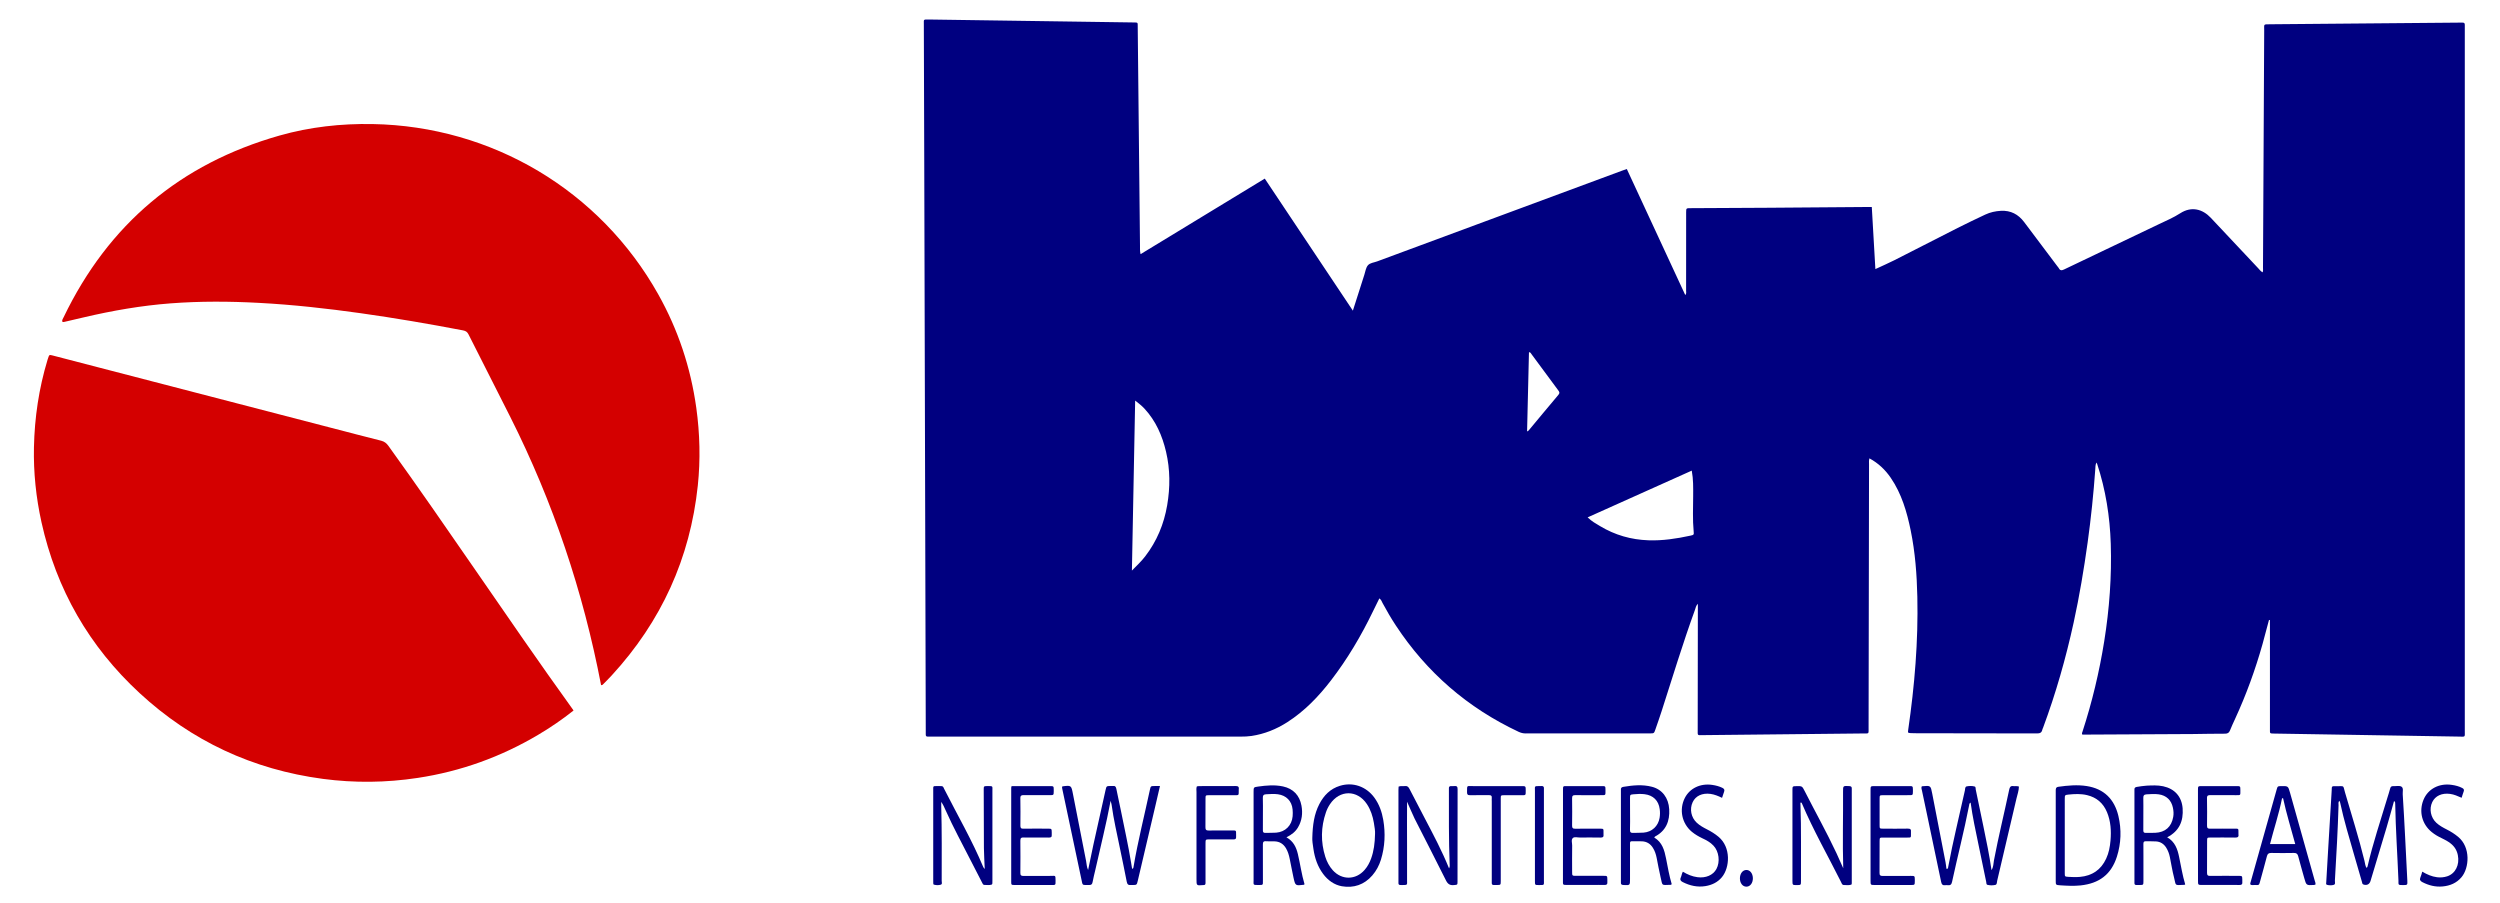
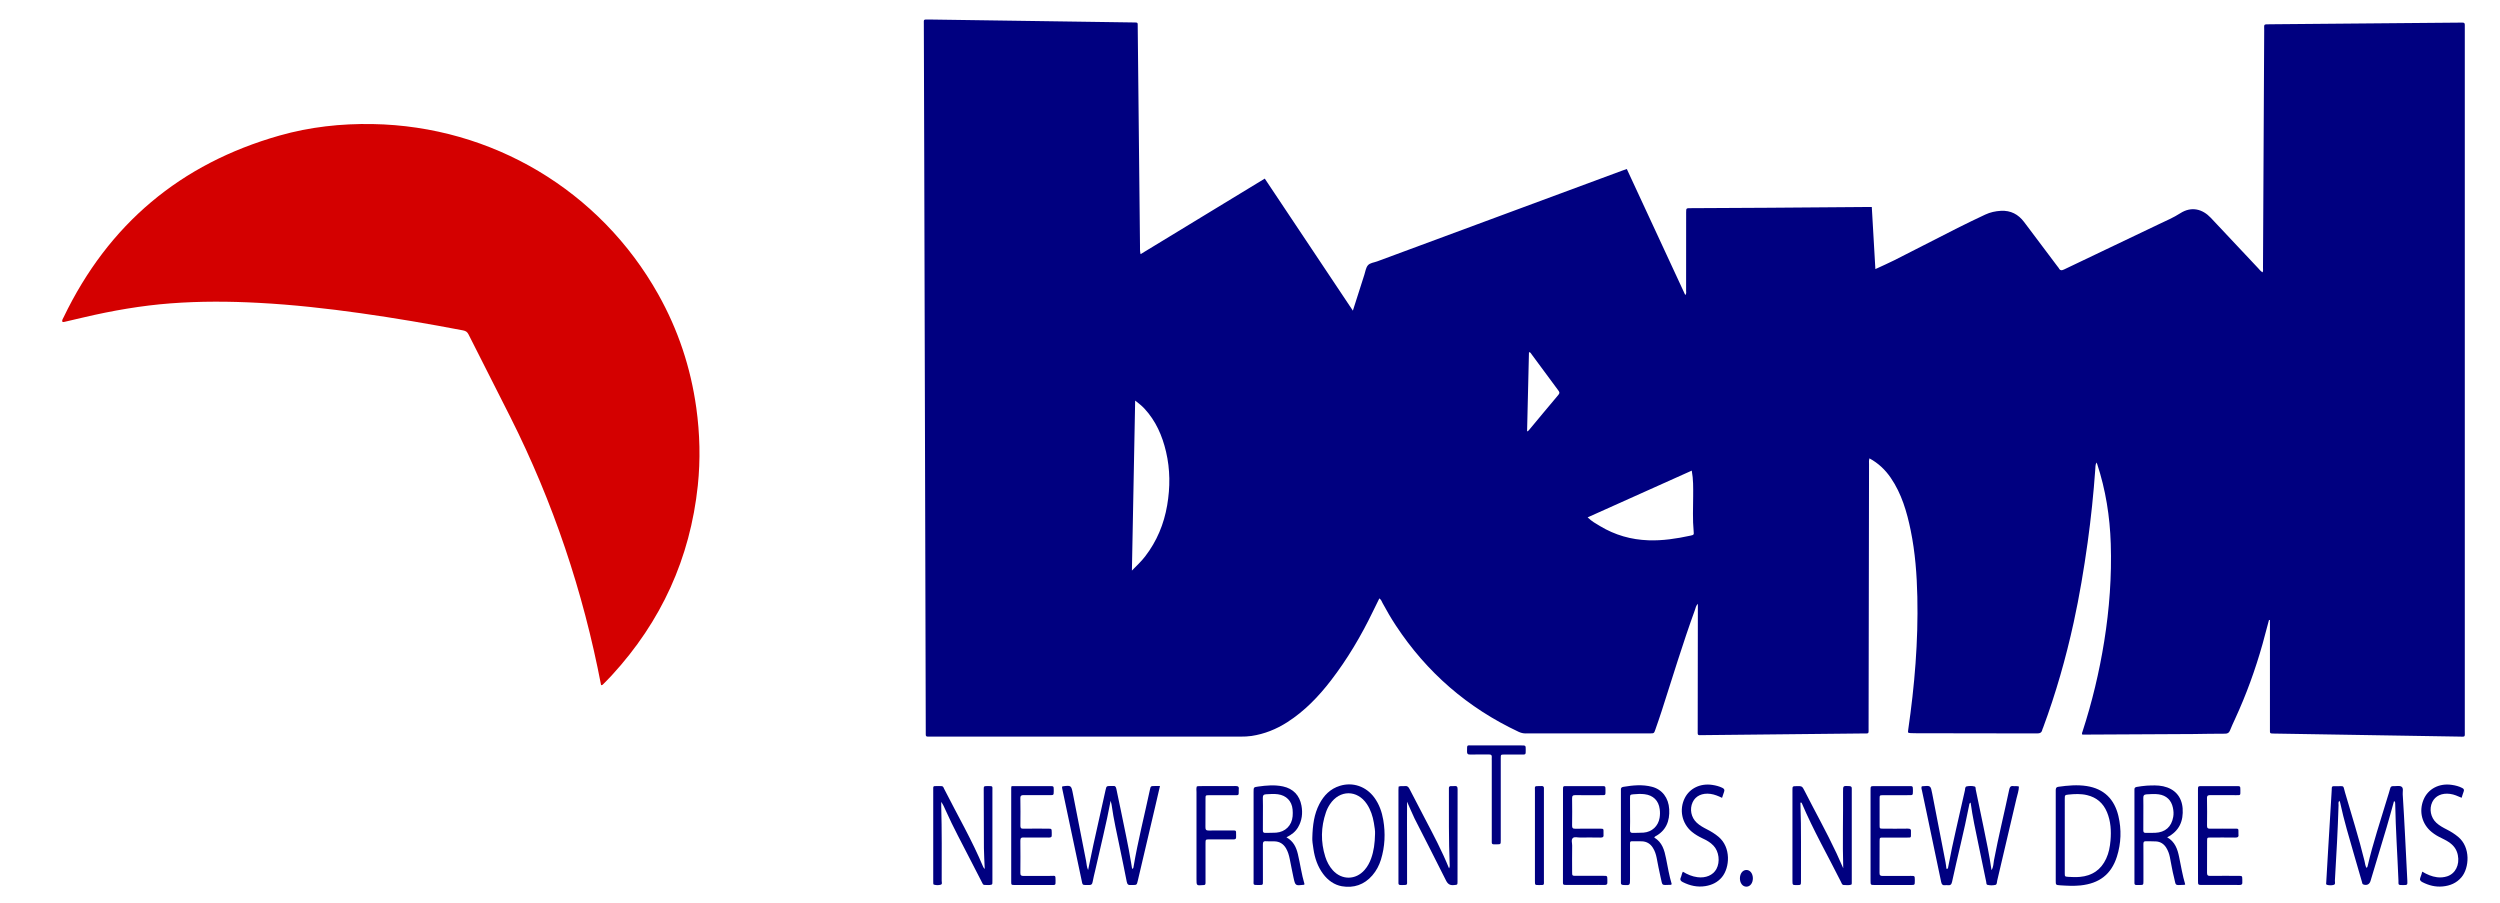
<svg xmlns="http://www.w3.org/2000/svg" version="1.0" id="Layer_1" x="0px" y="0px" viewBox="0 0 662 239" style="enable-background:new 0 0 662 239;" xml:space="preserve">
  <style type="text/css">
	.st0{fill:#000080;}
	.st1{fill:#D40000;}
</style>
  <g>
    <path class="st0" d="M600.83,164.16c-0.57,2.12-1.11,4.24-1.7,6.35c-1.91,6.79-4.31,13.4-7.26,19.81   c-0.47,1.02-0.95,2.04-1.36,3.08c-0.26,0.66-0.63,0.88-1.36,0.88c-2.77-0.02-5.54,0.07-8.31,0.09c-9.57,0.06-19.14,0.1-28.71,0.15   c-0.26,0-0.51,0-0.73,0c-0.2-0.33-0.02-0.57,0.05-0.79c2.54-7.82,4.45-15.79,5.75-23.92c1.37-8.57,2.01-17.18,1.73-25.85   c-0.23-7.21-1.35-14.28-3.61-21.14c-0.04-0.11-0.1-0.21-0.17-0.35c-0.32,0.6-0.27,1.22-0.32,1.81c-0.46,6.47-1.13,12.92-2.02,19.35   c-0.99,7.11-2.17,14.18-3.7,21.19c-2.07,9.47-4.72,18.76-8.09,27.85c-0.08,0.2-0.19,0.4-0.23,0.6c-0.17,0.77-0.65,0.94-1.41,0.94   c-10.65-0.04-21.3-0.04-31.95-0.05c-0.48,0-0.95,0-1.43-0.03c-0.83-0.06-0.82-0.07-0.7-0.94c1.69-11.66,2.67-23.38,2.41-35.17   c-0.13-5.88-0.57-11.75-1.75-17.53c-1.01-4.93-2.4-9.74-5.29-13.97c-1.45-2.12-3.28-3.87-5.64-5.15c-0.18,0.57-0.11,1.09-0.11,1.59   c-0.04,23.23-0.08,46.47-0.12,69.7c0,1.81,0.21,1.54-1.61,1.56c-14.07,0.15-28.14,0.3-42.21,0.44c-1.61,0.02-1.43,0.19-1.43-1.46   c0.01-10.6,0.02-21.2,0.04-31.8c0-0.46,0-0.92,0-1.53c-0.52,0.53-0.58,1.1-0.76,1.6c-3.22,8.85-5.94,17.87-8.83,26.83   c-0.53,1.64-1.1,3.27-1.67,4.91c-0.34,0.99-0.36,0.99-1.48,0.99c-7.06,0-14.12,0-21.17,0c-3.9,0-7.79-0.01-11.69,0.01   c-0.67,0-1.26-0.15-1.86-0.43c-13.5-6.34-24.34-15.73-32.53-28.18c-1.26-1.91-2.41-3.9-3.5-5.92c-0.22-0.41-0.34-0.89-0.85-1.23   c-0.58,1.17-1.15,2.31-1.7,3.46c-3.11,6.44-6.74,12.58-11.1,18.25c-3.28,4.27-6.99,8.13-11.57,11.07   c-2.92,1.87-6.05,3.13-9.49,3.65c-0.95,0.14-1.9,0.17-2.85,0.17c-27.36,0-54.73,0-82.09,0c-0.26,0-0.52-0.01-0.78,0   c-0.38,0.01-0.54-0.17-0.53-0.55c0.01-0.39,0-0.78,0-1.17c-0.13-50.28-0.26-100.55-0.4-150.83c-0.03-11.94-0.07-23.88-0.11-35.83   c0-0.09,0-0.17,0-0.26c0.01-1.25-0.21-1.27,1.25-1.25c18.05,0.26,36.11,0.52,54.16,0.78c1.39,0.02,1.21-0.07,1.23,1.29   c0.2,19.25,0.4,38.51,0.6,57.76c0.01,0.72-0.05,1.46,0.15,2.31c10.98-6.68,21.87-13.3,32.89-20.01   c7.75,11.61,15.47,23.2,23.33,34.97c1.07-3.34,2.04-6.41,3.03-9.48c0.28-0.86,0.4-1.87,0.94-2.52c0.55-0.66,1.62-0.73,2.47-1.05   c21.63-8.02,43.27-16.03,64.9-24.04c0.36-0.13,0.73-0.26,1.2-0.42c5.15,11.11,10.29,22.19,15.48,33.38c0.36-0.4,0.22-0.8,0.22-1.13   c0.01-6.66,0.01-13.33,0.01-19.99c0-0.26,0-0.52,0-0.78c0.01-1.1,0.01-1.11,1.16-1.11c6.88-0.04,13.77-0.06,20.65-0.11   c8.62-0.06,17.23-0.14,25.85-0.2c0.47,0,0.94,0,1.5,0c0.32,5.48,0.63,10.87,0.95,16.44c1.75-0.82,3.41-1.53,5.01-2.34   c5.59-2.83,11.16-5.71,16.75-8.54c2.43-1.23,4.89-2.4,7.35-3.56c1.3-0.61,2.69-0.91,4.13-0.99c2.6-0.14,4.61,0.93,6.14,2.96   c2.94,3.9,5.88,7.81,8.81,11.72c0.13,0.17,0.29,0.33,0.39,0.52c0.33,0.63,0.74,0.63,1.36,0.34c8.38-4.02,16.77-8,25.15-12.01   c1.91-0.91,3.85-1.73,5.65-2.89c2.98-1.92,5.91-1.09,8.07,1.2c4.2,4.43,8.36,8.9,12.54,13.34c0.35,0.37,0.64,0.81,1.19,1.11   c0.18-0.43,0.1-0.86,0.1-1.26c0.11-20.94,0.21-41.88,0.32-62.82c0.01-1.71-0.3-1.59,1.58-1.61c16.76-0.15,33.51-0.29,50.27-0.44   c0.22,0,0.43,0.01,0.65,0c0.43-0.02,0.64,0.16,0.62,0.61c-0.01,0.35,0,0.69,0,1.04c0,61.96,0,123.92,0,185.88   c0,1.78,0.23,1.56-1.61,1.53c-16.28-0.26-32.55-0.54-48.83-0.8c-1.27-0.02-1.16,0.03-1.16-1.24c0-9.09,0-18.17,0-27.26   c0-0.52,0-1.04,0-1.55C600.98,164.18,600.9,164.17,600.83,164.16z M447.98,124.62c-9.26,4.16-18.37,8.25-27.58,12.38   c1.07,1.04,2.2,1.66,3.31,2.32c3.94,2.37,8.21,3.59,12.8,3.75c3.75,0.13,7.42-0.43,11.06-1.22c0.96-0.21,1-0.22,0.91-1.15   c-0.3-3.11-0.14-6.22-0.13-9.34C448.36,129.16,448.41,126.95,447.98,124.62z M299.73,151.09c1.35-1.37,2.53-2.48,3.52-3.77   c3.09-4.02,4.97-8.55,5.82-13.54c0.81-4.75,0.8-9.46-0.3-14.15c-1-4.27-2.71-8.19-5.74-11.45c-0.69-0.74-1.47-1.35-2.44-2.11   C300.3,121.17,300.02,135.96,299.73,151.09z M404.37,114.26c0.26-0.16,0.35-0.19,0.4-0.25c2.63-3.15,5.24-6.32,7.9-9.46   c0.43-0.51,0.24-0.81-0.07-1.22c-2.37-3.19-4.73-6.4-7.09-9.59c-0.14-0.19-0.22-0.47-0.64-0.48   C404.7,100.21,404.54,107.14,404.37,114.26z" />
-     <path class="st1" d="M151.87,188.15c-2.98,2.36-6.05,4.46-9.25,6.36c-9.92,5.9-20.58,9.75-32,11.48   c-8.36,1.27-16.72,1.37-25.1,0.26c-18.57-2.47-34.79-10.01-48.54-22.71c-13.38-12.36-22.06-27.48-26-45.28   c-1.44-6.53-2.13-13.15-1.99-19.83c0.17-7.86,1.31-15.58,3.59-23.12c0.05-0.17,0.1-0.33,0.16-0.49c0.3-0.91,0.3-0.92,1.27-0.67   c4.01,1.04,8.03,2.08,12.04,3.13c20.53,5.33,41.06,10.66,61.58,15.99c4.43,1.15,8.86,2.32,13.3,3.43c0.86,0.22,1.41,0.66,1.92,1.36   c7.79,10.81,15.36,21.77,22.93,32.74c8.5,12.31,16.97,24.66,25.72,36.8C151.62,187.73,151.7,187.88,151.87,188.15z" />
    <path class="st1" d="M159.17,181.44c-4.75-24.82-12.71-48.5-24.04-71.02c-3.67-7.29-7.39-14.57-11.06-21.86   c-0.32-0.64-0.71-0.93-1.44-1.07c-9-1.72-18.03-3.27-27.11-4.55c-8.96-1.26-17.94-2.26-26.98-2.74   c-7.79-0.42-15.58-0.46-23.36,0.13c-7.77,0.59-15.44,1.93-23.02,3.71c-1.6,0.37-3.19,0.76-4.8,1.12c-0.28,0.06-0.58,0.2-0.88,0.02   c-0.09-0.47,0.2-0.82,0.38-1.2c11.84-24.6,30.91-40.63,57.17-48.09c8.04-2.28,16.29-3.19,24.64-3.04   c31.63,0.56,60.22,17.6,75.64,45.1c5.26,9.37,8.59,19.4,10.07,30.05c0.95,6.85,1.12,13.72,0.4,20.58   c-2.03,19.24-9.67,35.98-22.77,50.24c-0.79,0.86-1.62,1.68-2.44,2.51C159.52,181.38,159.41,181.38,159.17,181.44z" />
    <path class="st0" d="M299.78,230.06c0.36-0.07,0.35-0.31,0.38-0.51c1.16-6.86,2.88-13.6,4.33-20.4c0.21-1,0.24-1,1.25-1.01   c0.43,0,0.85,0,1.42,0c-0.44,1.88-0.84,3.63-1.25,5.39c-1.54,6.56-3.08,13.12-4.62,19.67c-0.27,1.15-0.28,1.14-1.41,1.15   c-0.13,0-0.26-0.01-0.39,0c-0.67,0.08-0.99-0.14-1.13-0.87c-0.56-2.97-1.21-5.92-1.81-8.89c-0.77-3.81-1.67-7.6-2.19-11.45   c-0.04-0.29-0.14-0.58-0.27-1.09c-1.17,6.28-2.71,12.25-4.04,18.26c-0.24,1.1-0.55,2.18-0.74,3.29c-0.11,0.62-0.4,0.77-0.96,0.75   c-1.86-0.06-1.62,0.28-2-1.53c-1.66-7.95-3.36-15.89-5.04-23.83c-0.05-0.25-0.14-0.5,0-0.76c2.36-0.3,2.35-0.3,2.8,1.98   c1.16,5.93,2.32,11.87,3.49,17.8c0.15,0.75,0.14,1.54,0.53,2.37c0.48-2.31,0.92-4.51,1.4-6.7c1.06-4.81,2.14-9.61,3.21-14.42   c0.25-1.13,0.26-1.13,1.42-1.13c0.17,0,0.35,0.02,0.52,0c0.59-0.08,0.82,0.18,0.93,0.76c0.35,1.82,0.78,3.63,1.14,5.45   c0.94,4.75,2.02,9.46,2.79,14.24C299.61,229.09,299.7,229.58,299.78,230.06z" />
    <path class="st0" d="M508.87,208.25c0.05-0.02,0.09-0.05,0.13-0.05c2.24-0.21,2.24-0.2,2.65,1.94c1.18,6.06,2.36,12.12,3.53,18.19   c0.11,0.58,0.16,1.17,0.24,1.74c0.47,0.05,0.41-0.27,0.46-0.5c1.26-6.8,2.94-13.5,4.42-20.25c0.09-0.39-0.01-0.99,0.5-1.09   c0.67-0.13,1.38-0.15,2.06,0.03c0.36,0.1,0.26,0.51,0.31,0.79c0.68,3.25,1.36,6.51,2.03,9.77c0.79,3.8,1.58,7.61,2.15,11.59   c0.55-0.88,0.49-1.78,0.65-2.6c1.19-6.28,2.73-12.49,4.04-18.74c0.13-0.62,0.36-1.03,1.1-0.91c0.46,0.07,0.95-0.08,1.47,0.12   c-0.02,1.08-0.4,2.1-0.64,3.13c-1.69,7.28-3.4,14.55-5.12,21.82c-0.09,0.4-0.01,0.99-0.5,1.1c-0.67,0.14-1.38,0.15-2.06-0.02   c-0.36-0.09-0.28-0.5-0.34-0.78c-0.69-3.3-1.37-6.6-2.05-9.89c-0.76-3.67-1.57-7.34-2.08-11.12c-0.4,0.2-0.36,0.53-0.41,0.78   c-1.31,6.78-3.05,13.47-4.51,20.23c-0.15,0.71-0.46,0.95-1.13,0.87c-0.21-0.03-0.44-0.03-0.65,0c-0.69,0.09-0.97-0.19-1.11-0.89   c-1.27-6.18-2.58-12.34-3.88-18.51c-0.39-1.86-0.79-3.72-1.18-5.58C508.86,209,508.7,208.63,508.87,208.25z" />
    <path class="st0" d="M633.94,212.11c-0.67,2.39-1.29,4.72-1.98,7.03c-1.4,4.72-2.83,9.43-4.25,14.15   c-0.27,0.89-0.97,1.22-1.84,0.94c-0.38-0.12-0.35-0.45-0.43-0.72c-0.68-2.32-1.36-4.64-2.02-6.97c-1.33-4.65-2.74-9.28-3.75-14.01   c-0.03-0.16-0.13-0.3-0.21-0.49c-0.35,0.38-0.2,0.79-0.21,1.17c-0.2,6.66-0.58,13.31-0.97,19.96c-0.02,0.39,0.22,0.99-0.31,1.14   c-0.57,0.17-1.21,0.15-1.79-0.01c-0.32-0.09-0.21-0.43-0.19-0.68c0.16-2.81,0.32-5.61,0.49-8.42c0.31-5.27,0.64-10.53,0.95-15.8   c0.07-1.23-0.17-1.25,1.33-1.22c2.13,0.04,1.62-0.35,2.21,1.68c1.74,6.01,3.66,11.98,5.14,18.07c0.15,0.62,0.2,1.28,0.51,1.86   c0.26-0.07,0.29-0.3,0.34-0.49c1.4-6.07,3.4-11.96,5.18-17.92c0.26-0.87,0.56-1.73,0.78-2.6c0.12-0.48,0.37-0.63,0.82-0.61   c0.73,0.04,1.62-0.2,2.16,0.13c0.61,0.37,0.29,1.35,0.34,2.05c0.24,3.71,0.44,7.43,0.63,11.14c0.21,3.89,0.4,7.77,0.59,11.66   c0.06,1.21,0.04,1.21-1.13,1.22c-1.43,0-1.18-0.07-1.22-1.2c-0.27-6.78-0.74-13.56-0.86-20.35   C634.23,212.61,634.31,212.37,633.94,212.11z" />
    <path class="st0" d="M488.09,229.92c-0.21-6.81,0-13.56-0.05-20.3c-0.01-1.56,0-1.54,1.57-1.47c0.55,0.02,0.8,0.19,0.74,0.76   c-0.02,0.21,0,0.43,0,0.65c0,7.83,0,15.65,0,23.48c0,0.26,0,0.52,0,0.78c-0.01,0.17,0.02,0.38-0.18,0.45   c-0.63,0.2-1.28,0.09-1.93,0.08c-0.49-0.01-0.57-0.47-0.74-0.81c-3.48-6.95-7.35-13.71-10.39-20.88c-0.03-0.06-0.11-0.11-0.17-0.17   c-0.26,0.02-0.19,0.24-0.18,0.38c0.24,6.79,0.1,13.58,0.14,20.37c0.01,1.13-0.01,1.13-1.12,1.13c-1.12,0-1.13,0-1.14-1.14   c0-8,0-16,0-24c0-1.04,0.01-1.04,1.08-1.06c1.47-0.02,1.48-0.03,2.15,1.29c2.8,5.51,5.82,10.9,8.44,16.49   C486.92,227.26,487.5,228.59,488.09,229.92z" />
    <path class="st0" d="M372.59,212.29c-0.05,3.91,0.01,7.76,0,11.61c0,3.07,0,6.14,0,9.22c0,1.2,0.22,1.24-1.3,1.24   c-0.17,0-0.35,0-0.52-0.01c-0.32-0.01-0.46-0.18-0.46-0.49c0-0.22,0-0.43,0-0.65c0-8,0-16.01,0-24.01c0-0.3,0.03-0.6,0.04-0.91   c0.57-0.23,1.14-0.06,1.69-0.14c0.63-0.08,0.92,0.23,1.19,0.75c1.36,2.65,2.75,5.29,4.13,7.94c2.22,4.24,4.47,8.46,6.35,13.11   c0.25-0.49,0.17-0.81,0.16-1.11c-0.26-6.49-0.19-12.98-0.2-19.47c0-0.22,0.01-0.43,0-0.65c-0.02-0.38,0.17-0.55,0.54-0.56   c0.3,0,0.61,0.03,0.91-0.01c0.72-0.09,0.86,0.24,0.85,0.9c-0.02,8.13-0.01,16.27-0.02,24.4c0,0.88-0.03,0.83-0.96,0.92   c-1.03,0.1-1.6-0.24-2.09-1.22c-2.73-5.5-5.56-10.94-8.33-16.42C373.87,215.28,373.26,213.77,372.59,212.29z" />
    <path class="st0" d="M260.76,230.13c-0.08-2.04-0.2-3.81-0.22-5.58c-0.04-5.15-0.04-10.29-0.05-15.44c0-0.93,0.02-0.93,0.9-0.96   c0.04,0,0.09,0,0.13,0c1.48,0,1.27-0.02,1.27,1.24c0,7.91,0,15.83,0,23.74c0,0.26,0.01,0.52-0.01,0.78   c-0.01,0.11-0.07,0.29-0.15,0.32c-0.63,0.23-1.28,0.09-1.92,0.1c-0.44,0.01-0.53-0.39-0.69-0.69c-1.03-1.99-2.07-3.99-3.08-5.99   c-2.19-4.31-4.52-8.56-6.49-12.98c-0.35-0.78-0.67-1.56-1.21-2.33c0,0.35-0.01,0.7,0,1.05c0.18,6.61,0.13,13.23,0.12,19.85   c0,0.36,0.22,0.89-0.25,1.03c-0.57,0.17-1.2,0.15-1.79-0.01c-0.2-0.05-0.19-0.27-0.19-0.44c-0.01-0.3-0.01-0.61-0.01-0.91   c0-7.78,0-15.57,0-23.35c0-0.3,0-0.61,0-0.91c0-0.23,0.06-0.47,0.32-0.48c0.65-0.03,1.3-0.04,1.94,0c0.41,0.03,0.49,0.44,0.64,0.74   c3.49,6.9,7.39,13.59,10.37,20.74C260.44,229.73,260.51,229.79,260.76,230.13z" />
    <path class="st0" d="M347.5,221.88c0.09-3.45,0.49-6.31,1.85-8.94c1.19-2.32,2.92-4.08,5.47-4.86c3.42-1.05,6.91,0.16,9.08,3.09   c1.31,1.78,2.02,3.8,2.39,5.96c0.6,3.55,0.44,7.06-0.62,10.51c-0.48,1.54-1.22,2.95-2.29,4.18c-2.14,2.47-4.94,3.4-8.05,2.86   c-2-0.35-3.71-1.57-4.97-3.27c-1.46-1.96-2.21-4.19-2.56-6.57C347.61,223.68,347.46,222.52,347.5,221.88z M364.11,220.85   c0.06-0.74-0.12-1.86-0.31-2.97c-0.3-1.76-0.84-3.44-1.84-4.95c-2.54-3.83-7.21-3.83-9.77,0c-0.46,0.69-0.83,1.42-1.09,2.2   c-1.33,3.89-1.4,7.8-0.17,11.72c0.42,1.33,1.06,2.56,2,3.6c2.39,2.64,6.07,2.6,8.41-0.09c0.78-0.89,1.33-1.92,1.73-3.02   C363.78,225.37,364.06,223.32,364.11,220.85z" />
    <path class="st0" d="M544.36,221.4c0-3.98,0-7.96,0-11.94c0-0.54-0.03-1.01,0.71-1.12c2.5-0.35,5-0.58,7.5-0.19   c4.59,0.72,7.33,3.49,8.38,7.92c0.85,3.6,0.73,7.22-0.39,10.76c-1.52,4.79-4.76,7.11-9.61,7.63c-1.81,0.19-3.64,0.09-5.45-0.03   c-1.13-0.08-1.14-0.11-1.14-1.22C544.36,229.27,544.36,225.33,544.36,221.4z M546.75,221.34c0,3.28-0.01,6.56,0,9.85   c0,0.92,0.02,0.93,0.91,1c1.04,0.07,2.07,0.1,3.11,0.01c3.25-0.29,5.58-1.88,6.95-4.85c0.7-1.51,1-3.12,1.14-4.76   c0.22-2.56,0.08-5.1-0.92-7.51c-0.99-2.39-2.74-3.92-5.28-4.53c-1.63-0.39-3.26-0.32-4.9-0.15c-1,0.1-1.01,0.14-1.01,1.23   C546.75,214.86,546.75,218.1,546.75,221.34z" />
    <path class="st0" d="M340.65,221.72c1.88,1.06,2.59,2.65,3.02,4.41c0.64,2.68,0.99,5.42,1.77,8.01c-0.11,0.1-0.14,0.14-0.17,0.15   c-2.25,0.27-2.27,0.28-2.75-1.9c-0.36-1.64-0.66-3.3-1-4.95c-0.2-0.98-0.47-1.93-0.98-2.8c-0.69-1.17-1.7-1.82-3.07-1.85   c-0.74-0.02-1.48,0.04-2.21-0.03c-0.74-0.07-0.85,0.28-0.85,0.9c0.02,3.11,0.01,6.23,0.01,9.34c0,0.3,0,0.61-0.01,0.91   c0,0.26-0.15,0.4-0.4,0.42c-0.26,0.02-0.52,0.02-0.78,0.02c-1.51,0.01-1.28-0.04-1.28-1.25c0-7.79,0-15.57,0-23.36   c0-1.28,0-1.29,1.22-1.46c2.19-0.31,4.39-0.5,6.58-0.03c2.7,0.59,4.38,2.36,4.88,5.08c0.37,2.03,0.14,3.96-0.92,5.76   C343.04,220.23,342.03,221.03,340.65,221.72z M334.42,215.45c0,1.47,0.01,2.94-0.01,4.41c-0.01,0.48,0.13,0.71,0.66,0.69   c0.95-0.04,1.91,0.01,2.85-0.06c2.43-0.18,4.16-1.9,4.37-4.34c0.05-0.6,0.05-1.21-0.01-1.81c-0.21-2.23-1.67-3.72-3.9-4.02   c-1.04-0.14-2.07-0.05-3.11,0c-0.67,0.03-0.89,0.32-0.87,0.97C334.45,212.69,334.42,214.07,334.42,215.45z" />
    <path class="st0" d="M438.05,221.79c2.11,1.23,2.69,3.35,3.12,5.53c0.45,2.28,0.84,4.58,1.5,6.79c-0.09,0.09-0.15,0.19-0.21,0.19   c-2.68,0.05-2.14,0.4-2.75-2.08c-0.41-1.68-0.68-3.39-1.03-5.08c-0.19-0.93-0.48-1.84-1-2.65c-0.67-1.07-1.62-1.65-2.89-1.71   c-0.65-0.03-1.3-0.02-1.95-0.02c-1.3,0-1.21-0.1-1.21,1.17c0,2.94,0,5.88,0,8.82c0,1.7,0,1.69-1.71,1.6   c-0.47-0.02-0.75-0.13-0.7-0.66c0.02-0.26,0-0.52,0-0.78c0-7.66,0-15.31,0-22.97c0-0.26,0.02-0.52,0-0.78   c-0.05-0.47,0.14-0.72,0.62-0.8c2.53-0.42,5.08-0.68,7.6-0.02c2.71,0.7,4.39,2.92,4.57,5.94c0.18,3.14-0.84,5.7-3.77,7.24   C438.18,221.56,438.15,221.65,438.05,221.79z M431.64,215.41c0,1.43,0.04,2.86-0.02,4.28c-0.03,0.71,0.24,0.9,0.89,0.86   c0.91-0.05,1.82,0.01,2.72-0.07c2.22-0.18,3.86-1.72,4.23-3.9c0.13-0.77,0.14-1.55,0.03-2.33c-0.29-2.25-1.72-3.66-3.98-3.94   c-0.99-0.12-1.99-0.08-2.98,0.02c-0.88,0.09-0.89,0.1-0.9,1.05C431.63,212.73,431.64,214.07,431.64,215.41z" />
    <path class="st0" d="M573.87,221.72c2.09,1.19,2.74,3.14,3.16,5.2c0.51,2.44,0.9,4.9,1.61,7.26c-0.11,0.07-0.14,0.11-0.17,0.12   c-2.85,0.12-2.18,0.32-2.8-2.01c-0.46-1.75-0.72-3.55-1.09-5.33c-0.18-0.89-0.49-1.74-0.98-2.52c-0.62-0.97-1.5-1.55-2.65-1.63   c-0.9-0.06-1.82-0.02-2.72-0.05c-0.51-0.02-0.67,0.21-0.66,0.7c0.02,0.99,0.01,1.99,0.01,2.98c0,2.29,0,4.58,0,6.87   c0,1.03-0.01,1.03-1.08,1.04c-0.26,0-0.52-0.01-0.78,0c-0.39,0.01-0.54-0.19-0.52-0.56c0.01-0.26,0-0.52,0-0.78   c0-7.74,0-15.47,0-23.21c0-0.22,0.02-0.43,0-0.65c-0.06-0.49,0.19-0.72,0.64-0.78c0.86-0.12,1.71-0.29,2.57-0.33   c1.46-0.07,2.93-0.15,4.39,0.16c3.05,0.66,4.91,2.72,5.16,5.83C578.2,217.38,577.11,220.05,573.87,221.72z M567.56,215.47   c0,1.47,0.01,2.93-0.01,4.4c-0.01,0.51,0.18,0.7,0.68,0.68c0.82-0.02,1.64,0.01,2.46-0.02c2.68-0.12,4.31-1.57,4.78-4.2   c0.15-0.82,0.09-1.63-0.08-2.44c-0.42-2.01-1.72-3.26-3.76-3.55c-1.08-0.15-2.15-0.06-3.23,0c-0.67,0.04-0.87,0.35-0.85,0.99   C567.58,212.71,567.56,214.09,567.56,215.47z" />
-     <path class="st0" d="M595.93,234.24c-0.14-0.27-0.01-0.51,0.06-0.75c2.28-8.11,4.56-16.22,6.84-24.32c0.28-1,0.29-0.99,1.28-1.01   c1.78-0.02,1.79-0.02,2.29,1.75c2.18,7.73,4.36,15.47,6.52,23.2c0.1,0.36,0.29,0.72,0.21,1.13c-0.13,0.04-0.25,0.09-0.37,0.1   c-2.05,0.12-2.05,0.12-2.6-1.85c-0.53-1.91-1.09-3.82-1.59-5.74c-0.17-0.66-0.46-0.9-1.15-0.89c-1.99,0.04-3.98,0.04-5.97,0   c-0.67-0.01-1,0.2-1.17,0.87c-0.54,2.13-1.16,4.25-1.73,6.38c-0.39,1.47-0.28,1.23-1.63,1.24   C596.6,234.35,596.24,234.44,595.93,234.24z M601.1,223.51c2.25,0,4.43,0,6.68,0c-1.1-4.09-2.34-8.05-3.21-12.1   c0-0.02-0.07-0.03-0.1-0.03c-0.17-0.03-0.03,0.14-0.17-0.06C603.47,215.48,602.14,219.45,601.1,223.51z" />
    <path class="st0" d="M267.87,208.16c1.75,0,3.44,0,5.12,0c1.69,0,3.37-0.01,5.06,0c0.97,0.01,0.97,0.02,0.98,1.02   c0,0.13,0,0.26,0,0.39c-0.02,0.97-0.02,0.98-1.02,0.99c-2.29,0.01-4.59,0.01-6.88-0.01c-0.6-0.01-0.95,0.06-0.94,0.82   c0.05,2.42,0.03,4.84,0.01,7.26c-0.01,0.61,0.17,0.83,0.81,0.81c2.16-0.04,4.33-0.02,6.49-0.01c0.98,0,0.98,0.02,1,0.99   c0,0.22-0.02,0.43,0,0.65c0.06,0.59-0.23,0.73-0.77,0.72c-1.34-0.03-2.68-0.01-4.02-0.01c-0.87,0-1.73,0.03-2.6-0.01   c-0.63-0.03-0.93,0.11-0.92,0.84c0.03,2.85,0.03,5.71,0,8.56c-0.01,0.66,0.25,0.78,0.84,0.78c2.42-0.02,4.85-0.02,7.27-0.01   c1.14,0,1.21-0.27,1.21,1.17c0,0.26,0,0.52-0.01,0.78c0,0.32-0.19,0.46-0.49,0.46c-0.17,0-0.35,0-0.52,0c-3.25,0-6.49,0.01-9.73,0   c-0.97,0-0.99-0.02-0.99-0.88c0-8.3,0-16.6,0-24.9C267.77,208.48,267.81,208.4,267.87,208.16z" />
    <path class="st0" d="M413.88,221.2c0-3.98,0-7.95,0-11.93c0-1.2-0.01-1.11,1.15-1.11c3.03,0,6.06,0,9.08,0c1,0,1.02,0.02,1.02,0.97   c0,1.59,0.13,1.42-1.35,1.43c-2.21,0.01-4.41,0.03-6.62-0.01c-0.69-0.01-0.88,0.21-0.87,0.88c0.04,2.38,0.03,4.75,0,7.13   c-0.01,0.65,0.15,0.91,0.86,0.89c2.12-0.04,4.24-0.01,6.36-0.02c1.24,0,1.09,0.01,1.1,1.15c0,0.13-0.02,0.26,0,0.39   c0.09,0.61-0.15,0.83-0.79,0.82c-1.82-0.04-3.63-0.02-5.45-0.01c-0.64,0.01-1.44-0.27-1.88,0.13c-0.5,0.47-0.17,1.31-0.18,1.98   c-0.03,2.33-0.02,4.67-0.01,7c0,1.02,0.01,1.03,1.07,1.03c2.42,0.01,4.84,0,7.27,0c0.97,0,0.97,0.02,0.99,1   c0,0.22-0.02,0.43,0,0.65c0.06,0.55-0.16,0.78-0.73,0.77c-1.08-0.03-2.16-0.01-3.24-0.01c-2.16,0-4.33,0-6.49,0   c-1.44,0-1.3,0.09-1.3-1.35C413.88,229.06,413.88,225.13,413.88,221.2z" />
    <path class="st0" d="M582.02,221.17c0-3.98,0-7.96,0-11.94c0-1.06,0.01-1.07,1.06-1.07c3.03-0.01,6.06-0.01,9.09,0   c1.07,0,1.08,0.01,1.08,1.05c0,1.5,0.13,1.35-1.29,1.35c-2.21,0-4.41,0.01-6.62-0.01c-0.6-0.01-0.95,0.06-0.93,0.82   c0.05,2.42,0.04,4.84,0.01,7.27c-0.01,0.63,0.21,0.81,0.82,0.8c2.12-0.03,4.24-0.01,6.36-0.01c1.22,0,1.14-0.08,1.14,1.11   c0,0.13-0.02,0.26,0,0.39c0.12,0.71-0.23,0.87-0.88,0.86c-2.16-0.03-4.33-0.02-6.49-0.01c-0.91,0-0.93,0.02-0.93,0.92   c-0.01,2.81,0.01,5.62-0.02,8.43c-0.01,0.63,0.19,0.82,0.81,0.81c2.51-0.03,5.02-0.02,7.53-0.01c0.98,0,0.98,0.02,1,0.99   c0,0.17-0.02,0.35,0,0.52c0.09,0.66-0.14,0.95-0.85,0.91c-0.95-0.05-1.9-0.01-2.86-0.01c-2.29,0-4.59,0-6.88,0   c-1.13,0-1.14-0.01-1.14-1.12C582.02,229.21,582.02,225.19,582.02,221.17z" />
    <path class="st0" d="M495.32,221.18c0-3.98,0-7.95,0-11.93c0-1.07,0.01-1.08,1.04-1.09c3.07-0.01,6.14-0.01,9.21,0   c0.95,0,0.95,0.02,0.97,1.03c0,0.13,0,0.26,0,0.39c-0.02,0.97-0.02,0.98-1.01,0.98c-2.29,0.01-4.59,0-6.88,0.01   c-0.91,0-0.93,0.02-0.93,0.94c-0.01,2.33-0.01,4.67,0,7c0,0.9,0.02,0.92,0.94,0.92c2.16,0.01,4.33,0.03,6.49-0.01   c0.68-0.01,0.96,0.18,0.87,0.87c-0.02,0.17,0,0.35,0,0.52c0.01,1.03,0.04,0.98-0.99,0.98c-2.12,0-4.24-0.01-6.36,0   c-0.92,0-0.94,0.02-0.95,0.92c-0.01,2.81,0.01,5.62-0.02,8.43c-0.01,0.64,0.21,0.82,0.82,0.81c2.51-0.02,5.02-0.01,7.53-0.01   c0.97,0,0.97,0.02,0.99,1c0,0.13,0,0.26,0,0.39c-0.01,1.01-0.01,1.02-1.1,1.02c-1.38,0.01-2.77,0-4.15,0c-1.77,0-3.55,0.01-5.32,0   c-1.14,0-1.15-0.01-1.15-1.11C495.32,229.22,495.32,225.2,495.32,221.18z" />
    <path class="st0" d="M641.41,230.81c1.26,0.75,2.51,1.3,3.91,1.48c0.92,0.12,1.82,0.04,2.69-0.24c2.18-0.71,3.34-3.03,2.83-5.59   c-0.25-1.28-0.89-2.33-1.93-3.13c-0.72-0.56-1.51-0.99-2.34-1.38c-0.95-0.44-1.84-0.96-2.65-1.62c-2.59-2.1-3.44-5.45-2.18-8.54   c1.18-2.9,4.17-4.47,7.54-3.95c0.94,0.14,1.86,0.37,2.72,0.82c0.42,0.22,0.56,0.48,0.38,0.94c-0.2,0.52-0.35,1.06-0.54,1.65   c-1.02-0.44-1.99-0.89-3.07-1.03c-2.16-0.28-3.91,0.51-4.71,2.18c-0.86,1.82-0.42,4.07,1.08,5.47c0.83,0.77,1.83,1.3,2.83,1.81   c1.04,0.53,2.02,1.15,2.93,1.9c3.39,2.77,2.97,8.27,0.9,10.71c-1.31,1.55-3.03,2.26-4.99,2.44c-1.9,0.18-3.69-0.27-5.38-1.15   c-0.53-0.28-0.78-0.61-0.51-1.24C641.14,231.86,641.25,231.36,641.41,230.81z" />
    <path class="st0" d="M445.62,230.83c1.21,0.73,2.47,1.27,3.86,1.45c2.21,0.29,4.14-0.53,5.03-2.17c1.02-1.9,0.68-4.63-0.77-6.17   c-0.81-0.87-1.83-1.44-2.89-1.93c-1.02-0.48-1.99-1.04-2.86-1.76c-2.63-2.19-3.4-5.87-1.86-8.93c1.31-2.6,4.17-3.96,7.33-3.47   c0.9,0.14,1.78,0.36,2.6,0.76c0.45,0.22,0.68,0.49,0.49,1.01c-0.2,0.52-0.36,1.06-0.55,1.65c-1.02-0.49-2-0.9-3.08-1.05   c-2.16-0.28-3.91,0.51-4.7,2.19c-0.86,1.84-0.42,4.06,1.09,5.46c0.8,0.74,1.75,1.26,2.71,1.75c1.08,0.55,2.11,1.18,3.04,1.96   c3.36,2.8,3.01,8.16,0.89,10.71c-1.14,1.36-2.62,2.06-4.35,2.35c-2.14,0.35-4.12-0.11-6.02-1.07c-0.53-0.27-0.79-0.59-0.5-1.23   C445.3,231.88,445.32,231.34,445.62,230.83z" />
    <path class="st0" d="M316.92,208.24c0.2-0.03,0.41-0.08,0.62-0.08c3.2-0.01,6.41,0.01,9.61-0.02c0.67-0.01,0.99,0.17,0.87,0.88   c-0.01,0.04,0,0.09,0,0.13c-0.01,1.62,0.11,1.4-1.36,1.41c-2.16,0.01-4.33,0-6.49,0.01c-0.93,0-0.95,0.02-0.95,0.92   c-0.01,2.51,0.01,5.02-0.02,7.53c-0.01,0.66,0.18,0.92,0.88,0.9c2.03-0.04,4.07-0.01,6.1-0.01c1.21,0,1.13-0.08,1.14,1.11   c0,0.22-0.01,0.43,0,0.65c0.02,0.44-0.2,0.61-0.63,0.6c-0.52-0.02-1.04,0-1.56,0c-1.64,0-3.29-0.01-4.93,0   c-0.96,0.01-0.97,0.02-0.98,1.02c-0.01,3.2,0,6.4,0,9.6c0,0.3-0.01,0.61,0,0.91c0.01,0.36-0.12,0.58-0.52,0.57   c-0.04,0-0.09,0-0.13,0c-1.74,0.15-1.74,0.15-1.74-1.56c0-7.7,0-15.4,0-23.1C316.82,209.23,316.74,208.75,316.92,208.24z" />
-     <path class="st0" d="M397.4,222.52c0,3.59,0,7.18,0,10.77c0,1.05-0.01,1.05-1.06,1.06c-0.26,0-0.52-0.01-0.78,0   c-0.37,0-0.56-0.15-0.54-0.54c0.01-0.3,0-0.61,0-0.91c0-6.92,0-13.84,0-20.76c0-0.26-0.03-0.52,0-0.78   c0.08-0.63-0.19-0.83-0.81-0.81c-1.64,0.03-3.29-0.02-4.93,0.02c-0.65,0.02-0.82-0.22-0.81-0.82c0.04-1.92-0.16-1.58,1.57-1.59   c4.28-0.02,8.57-0.01,12.85,0c1.12,0,1.12,0.01,1.12,1.15c0.01,1.42,0.01,1.25-1.27,1.26c-1.47,0-2.94-0.01-4.41,0   c-0.91,0.01-0.93,0.02-0.93,0.93C397.4,215.17,397.4,218.85,397.4,222.52z" />
+     <path class="st0" d="M397.4,222.52c0,1.05-0.01,1.05-1.06,1.06c-0.26,0-0.52-0.01-0.78,0   c-0.37,0-0.56-0.15-0.54-0.54c0.01-0.3,0-0.61,0-0.91c0-6.92,0-13.84,0-20.76c0-0.26-0.03-0.52,0-0.78   c0.08-0.63-0.19-0.83-0.81-0.81c-1.64,0.03-3.29-0.02-4.93,0.02c-0.65,0.02-0.82-0.22-0.81-0.82c0.04-1.92-0.16-1.58,1.57-1.59   c4.28-0.02,8.57-0.01,12.85,0c1.12,0,1.12,0.01,1.12,1.15c0.01,1.42,0.01,1.25-1.27,1.26c-1.47,0-2.94-0.01-4.41,0   c-0.91,0.01-0.93,0.02-0.93,0.93C397.4,215.17,397.4,218.85,397.4,222.52z" />
    <path class="st0" d="M406.45,221.12c0-3.89,0-7.79,0-11.68c0-1.32-0.25-1.29,1.35-1.29c0.09,0,0.17,0.01,0.26,0   c0.66-0.09,0.84,0.26,0.77,0.84c-0.02,0.17,0,0.35,0,0.52c0,7.83,0,15.66,0,23.49c0,1.46,0.22,1.36-1.41,1.36   c-0.95,0-0.97-0.02-0.97-1.03C406.45,229.25,406.45,225.18,406.45,221.12z" />
    <path class="st0" d="M460.73,232.57c0.01-1.25,0.73-2.19,1.7-2.2c0.97-0.02,1.7,0.9,1.73,2.16c0.02,1.31-0.74,2.29-1.76,2.26   C461.42,234.76,460.72,233.82,460.73,232.57z" />
  </g>
</svg>